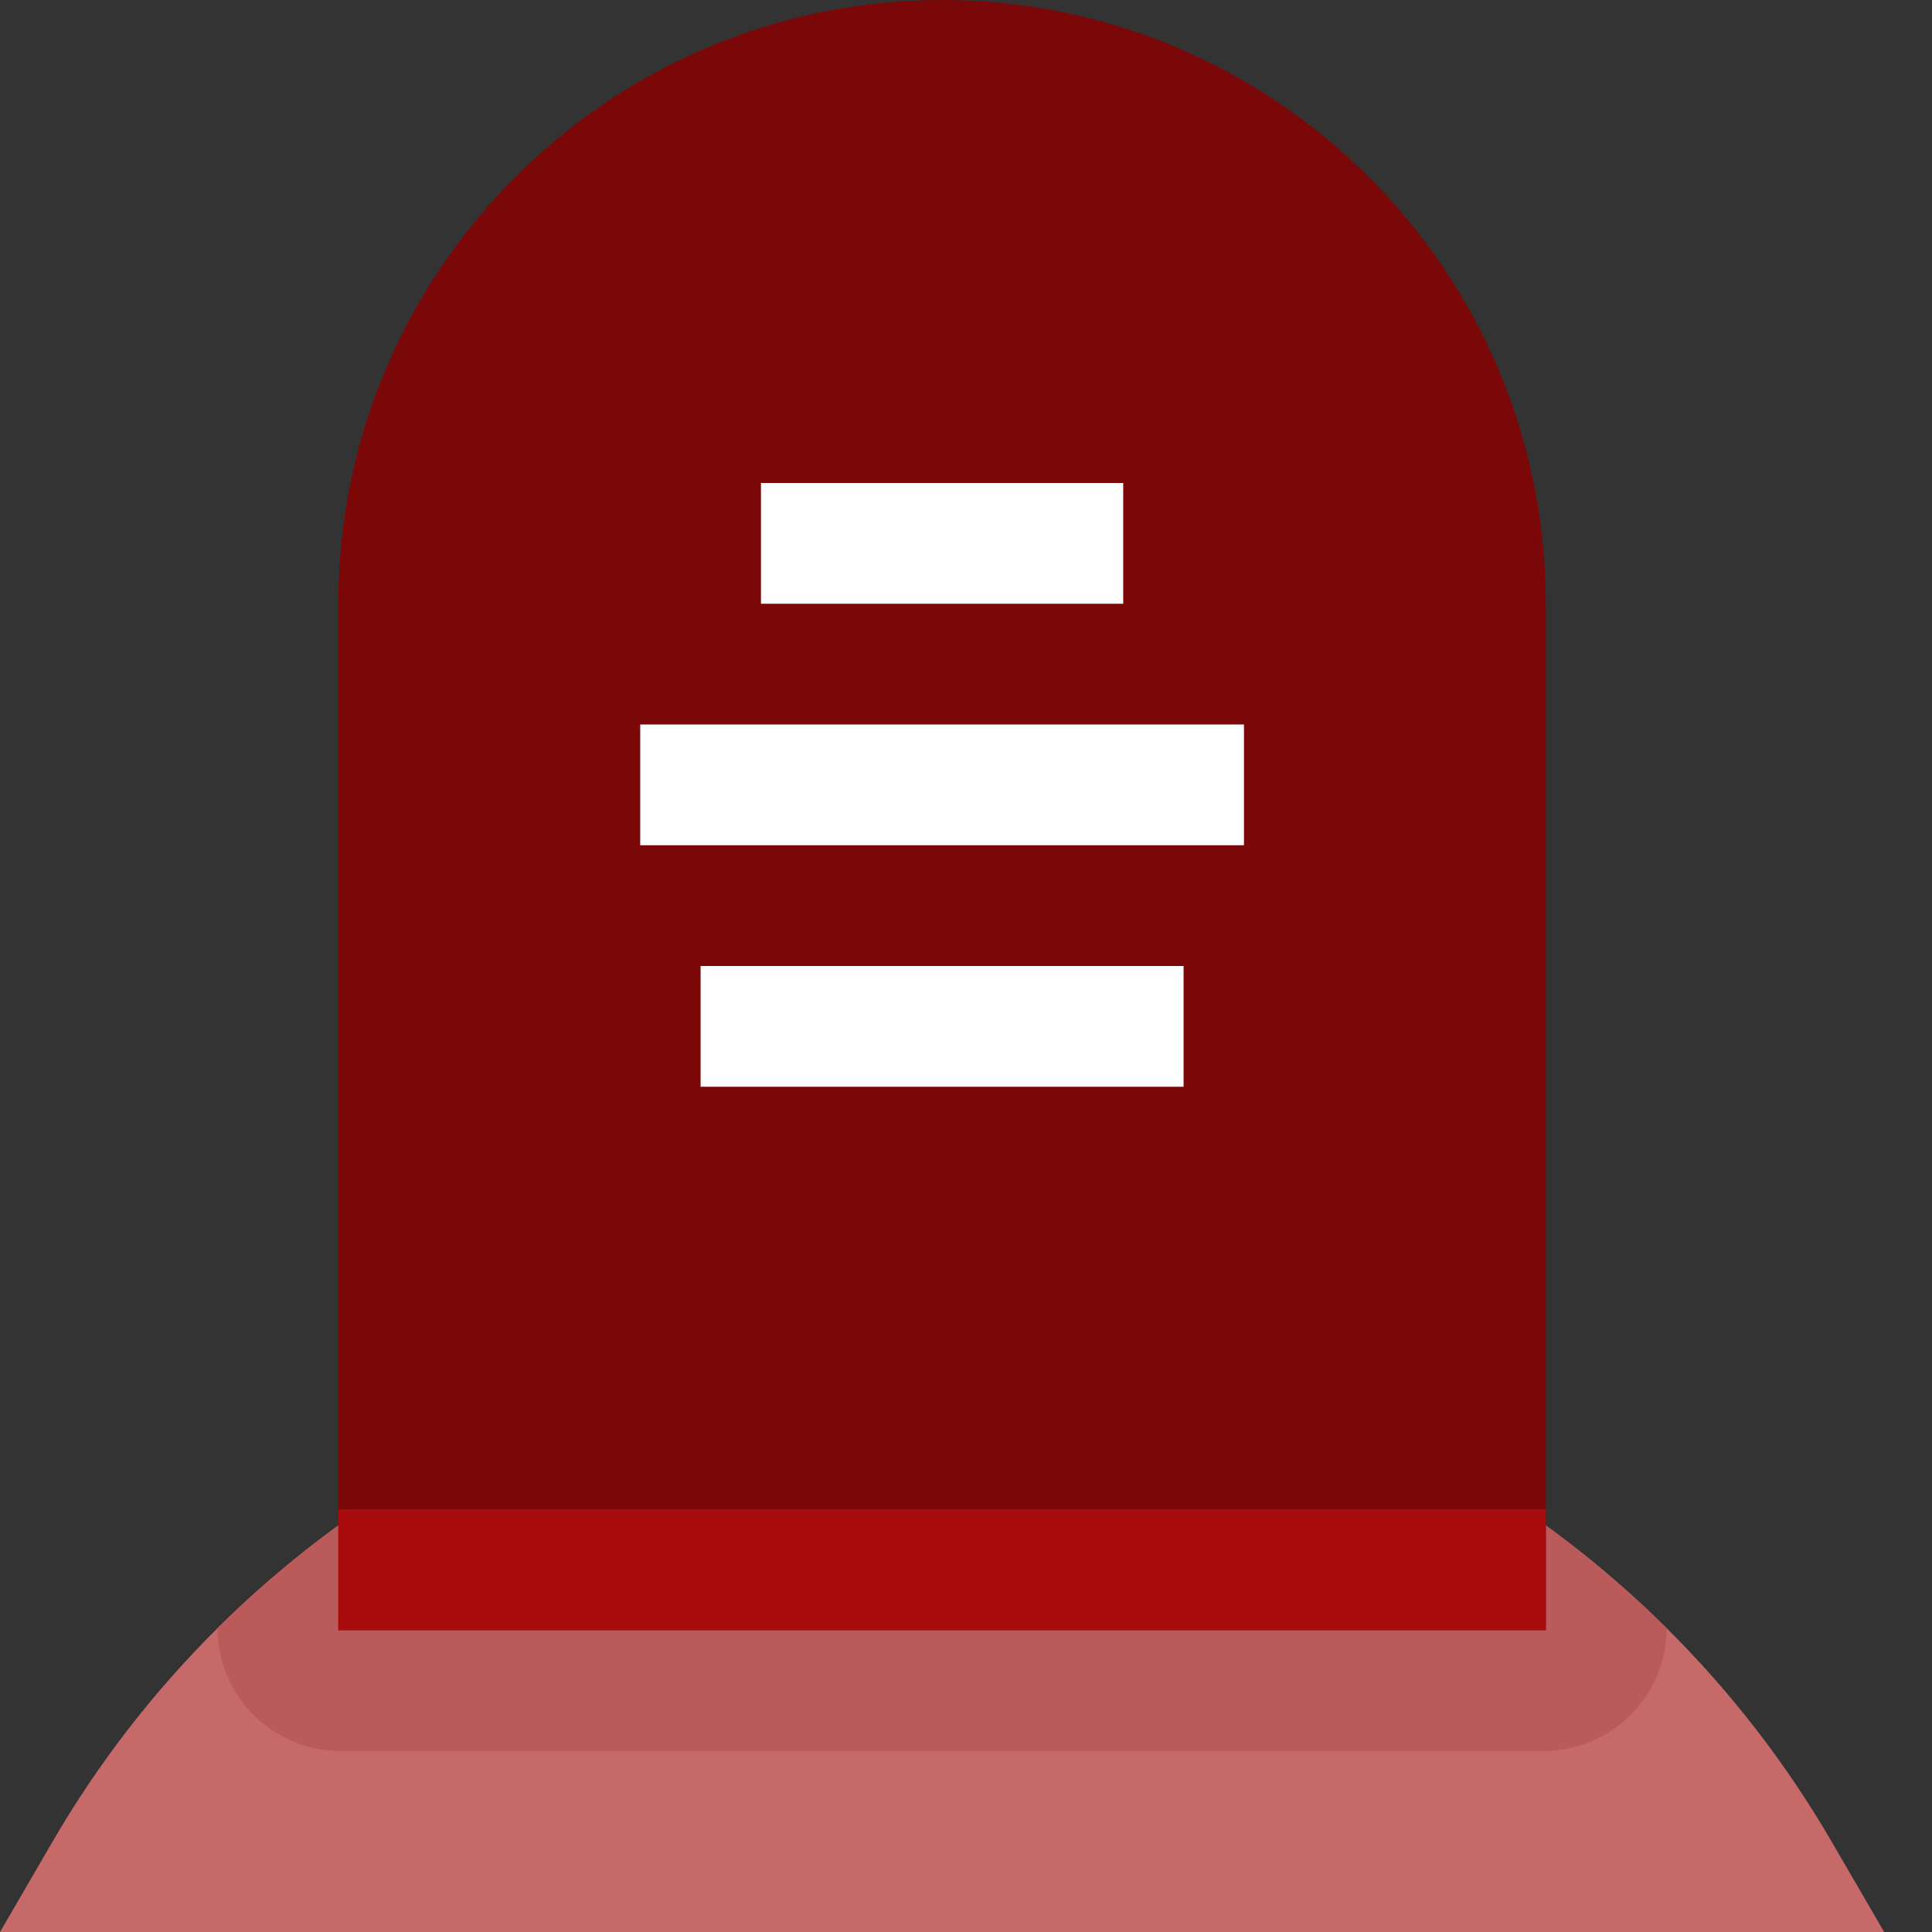
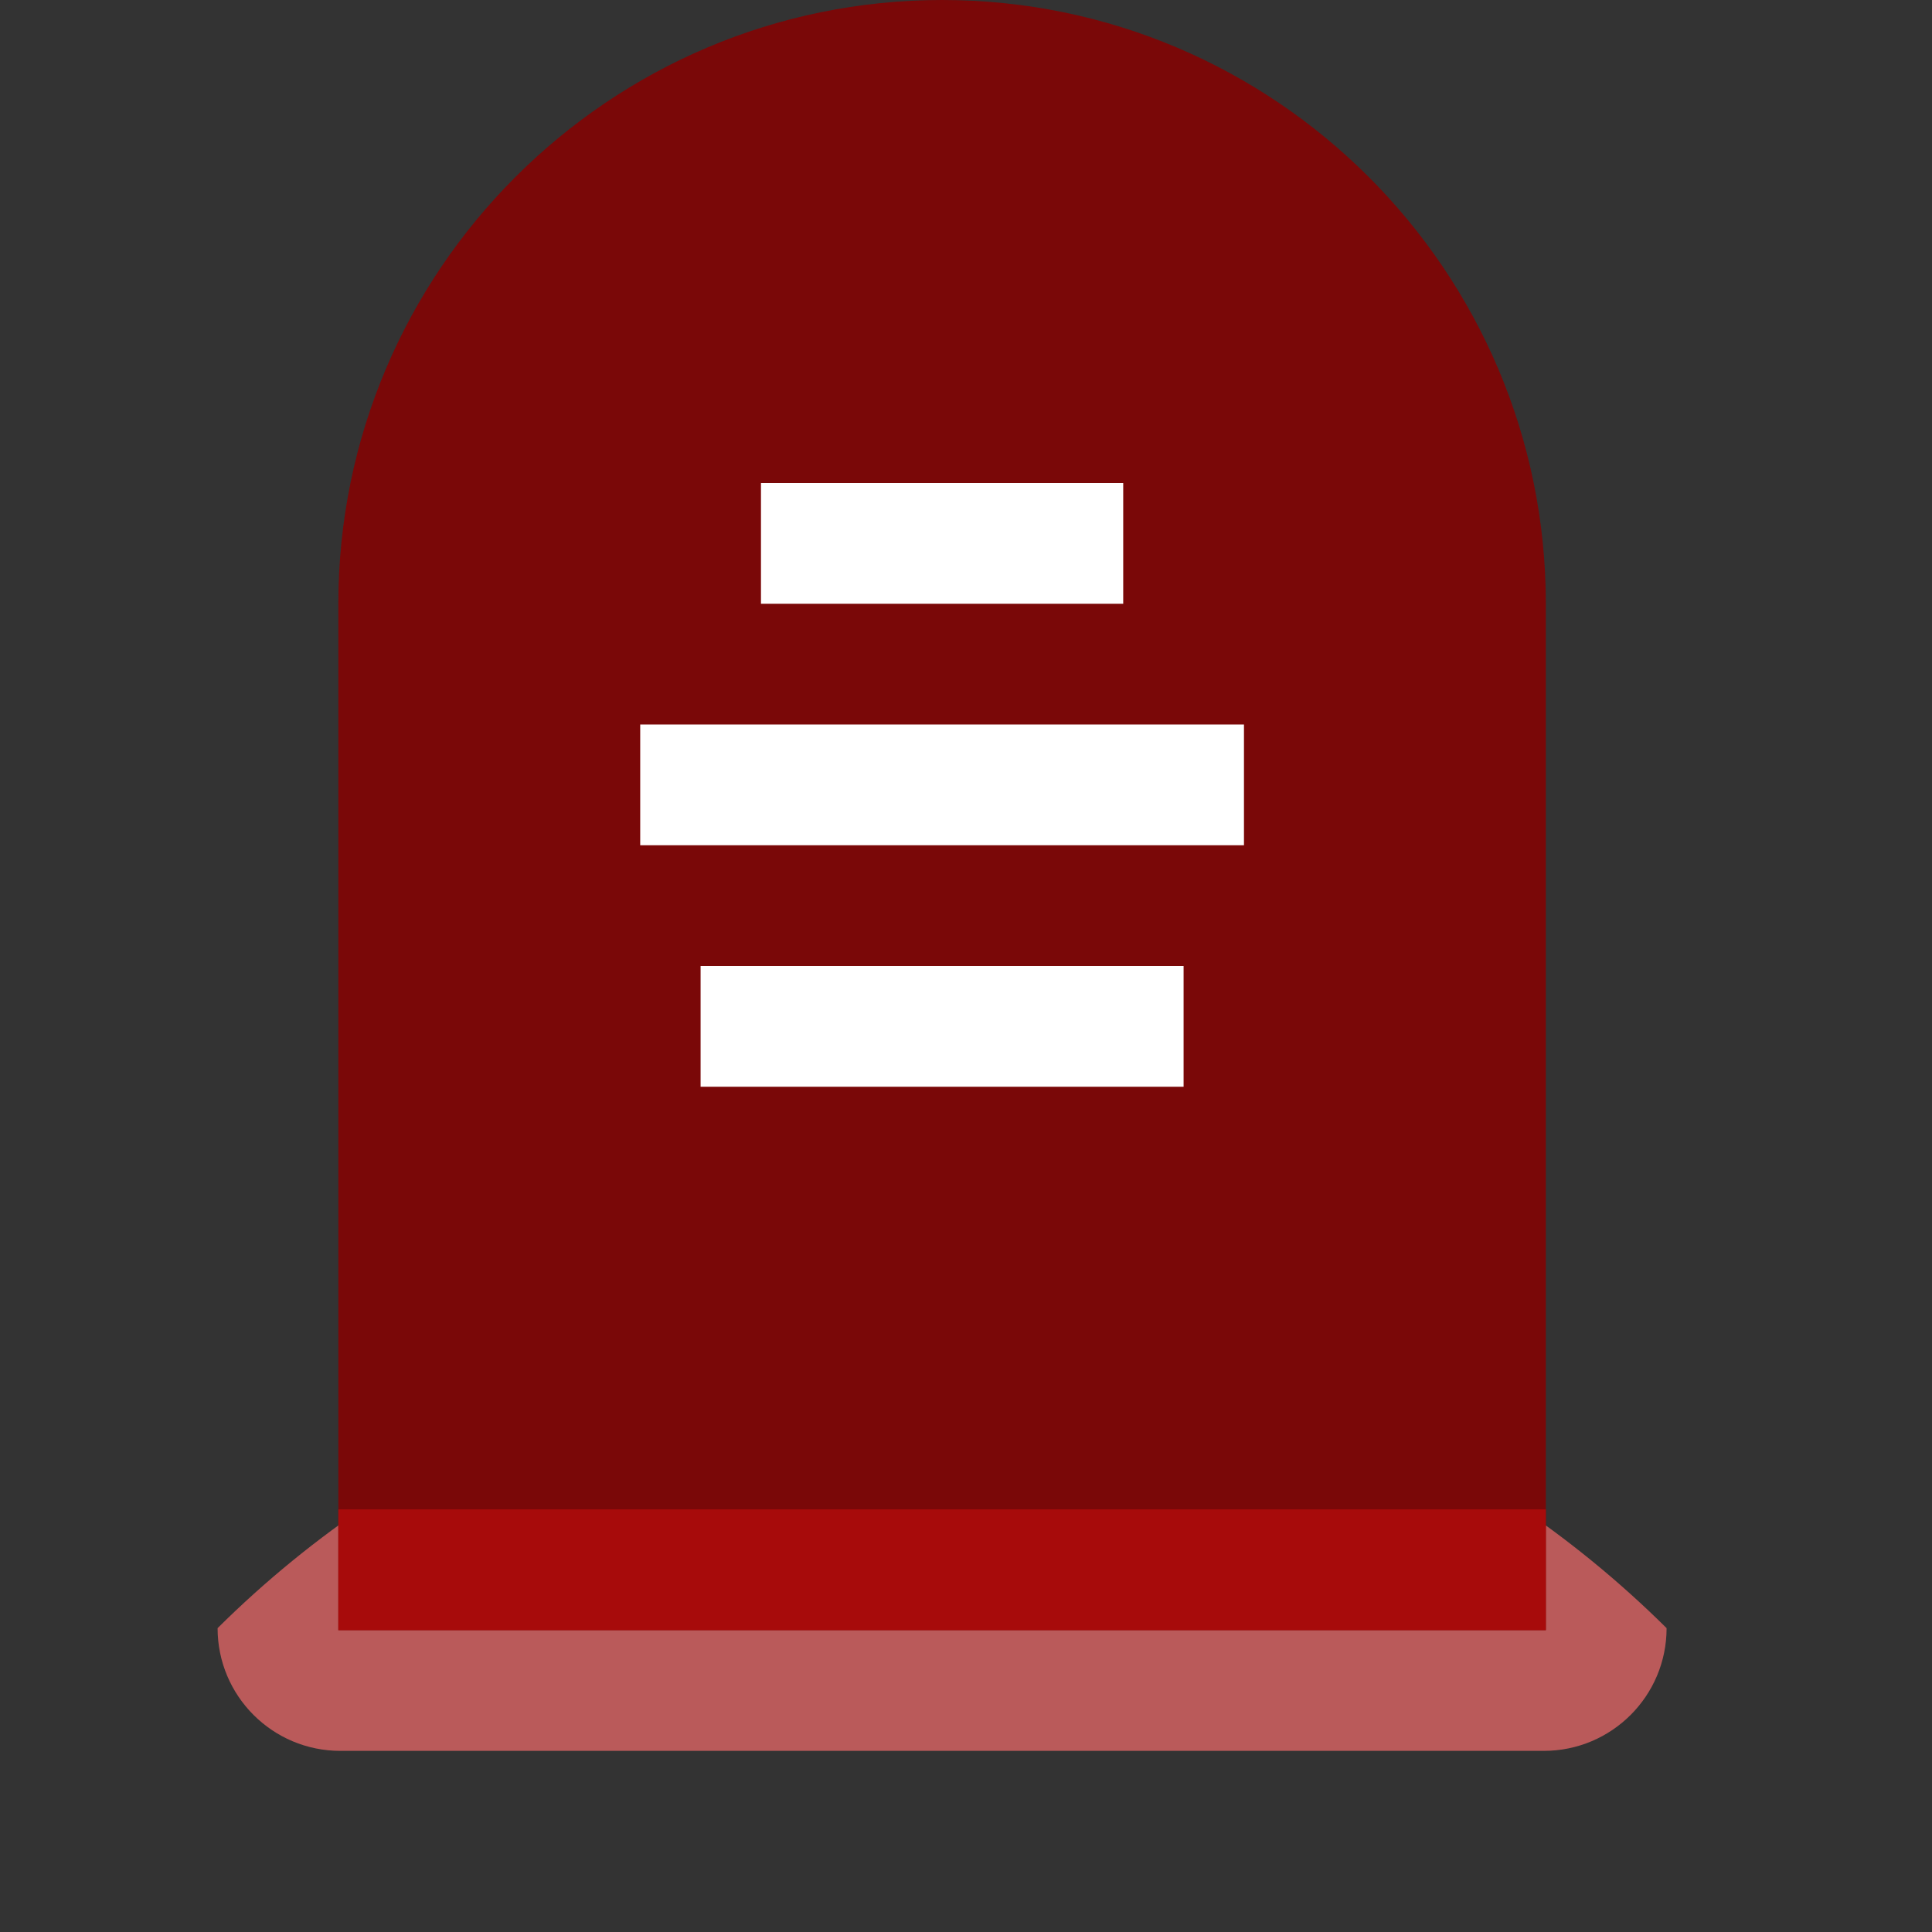
<svg xmlns="http://www.w3.org/2000/svg" version="1.1" width="512" height="512" x="0" y="0" viewBox="0 0 512 512" style="enable-background:new 0 0 512 512" xml:space="preserve" class="">
  <rect x="0" y="0" width="512" height="512" fill="#333333" stroke="none" />
  <g>
-     <path fill="#c56969" d="M499.328 512H0l13.984-24.047C62.734 404.098 153.054 352 249.664 352c96.61 0 186.93 52.098 235.68 135.953zm0 0" opacity="1" data-original="#c59969" />
    <path fill="#ba5a5a" d="M441.664 431.473C391.152 381.359 322.176 352 249.664 352s-141.488 29.36-192 79.473C57.664 449.44 72.223 464 90.191 464h318.93c17.984 0 32.543-14.559 32.543-32.527zm0 0" opacity="1" data-original="#ba8a5a" class="" />
    <path fill="#7a0808" d="M409.664 432h-320V160c0-88.223 71.777-160 160-160s160 71.777 160 160zm0 0" opacity="1" data-original="#b0b4b9" class="" />
    <path fill="#a70b0b" d="M89.664 400h320v32h-320zm0 0" opacity="1" data-original="#9da3aa" class="" />
    <g fill="#fff">
      <path d="M201.664 128h96v32h-96zM169.664 192h160v32h-160zM185.664 256h128v32h-128zm0 0" fill="#ffffff" opacity="1" data-original="#ffffff" class="" />
    </g>
  </g>
</svg>